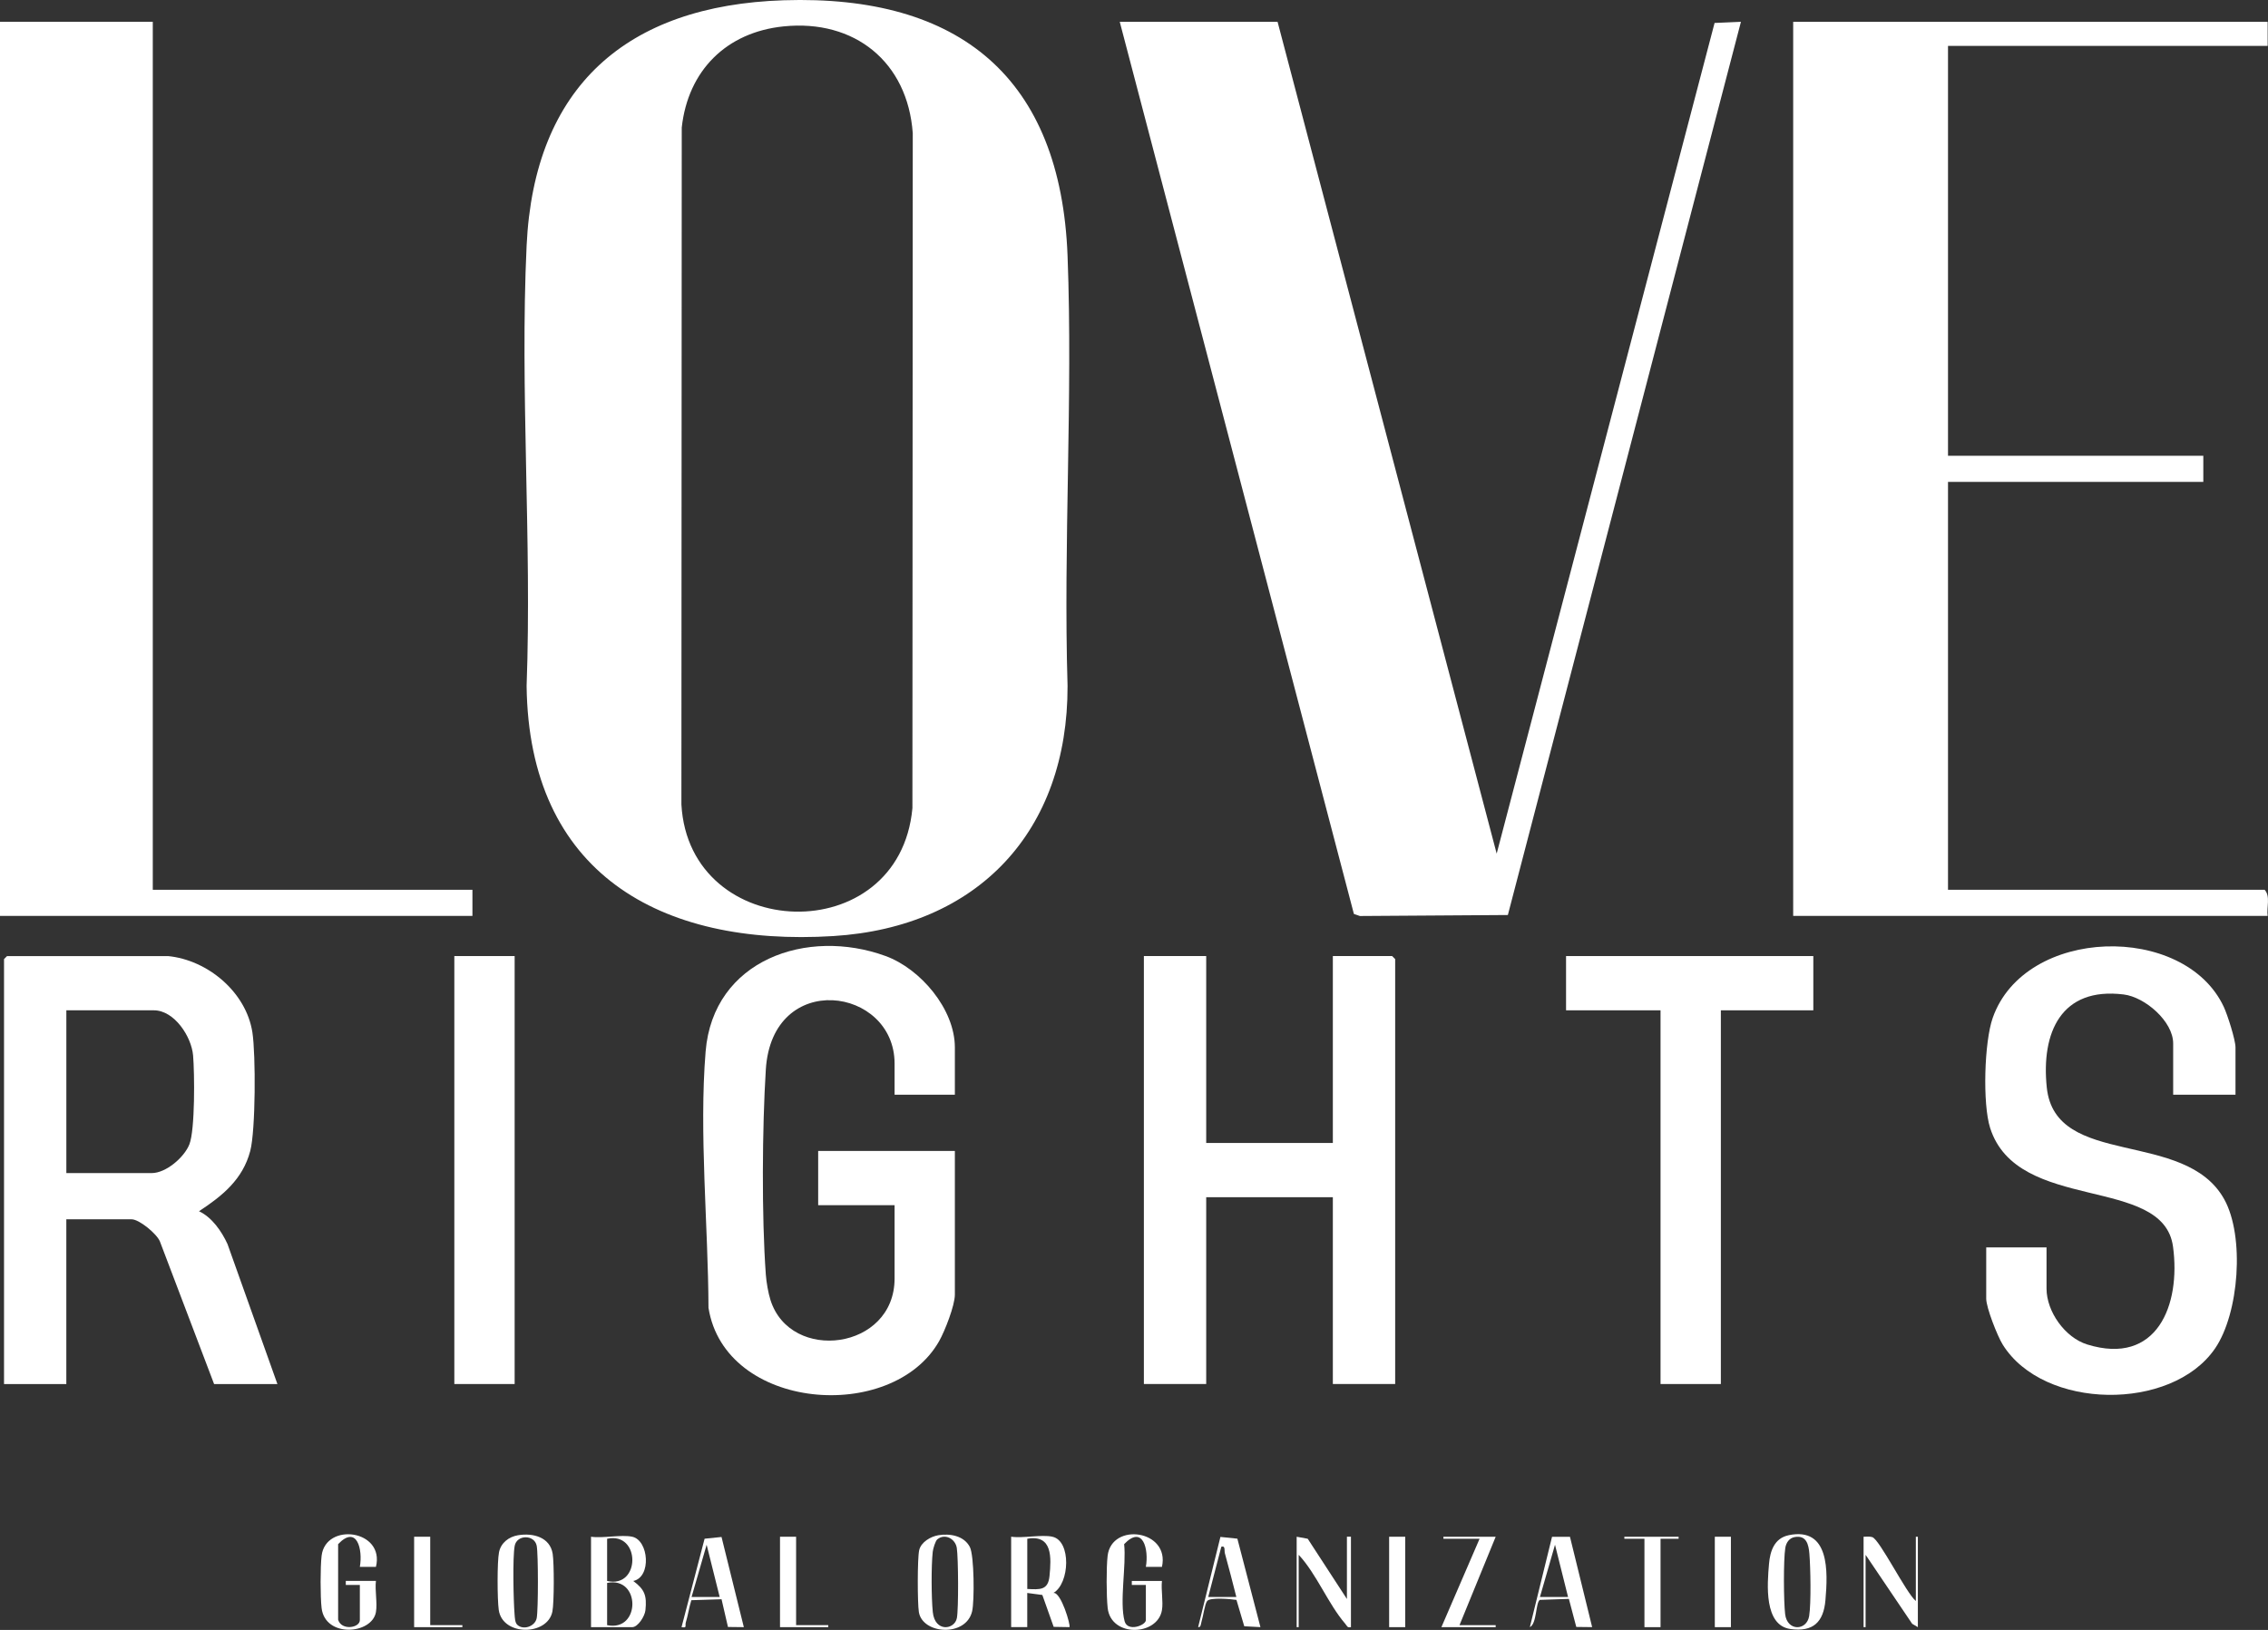
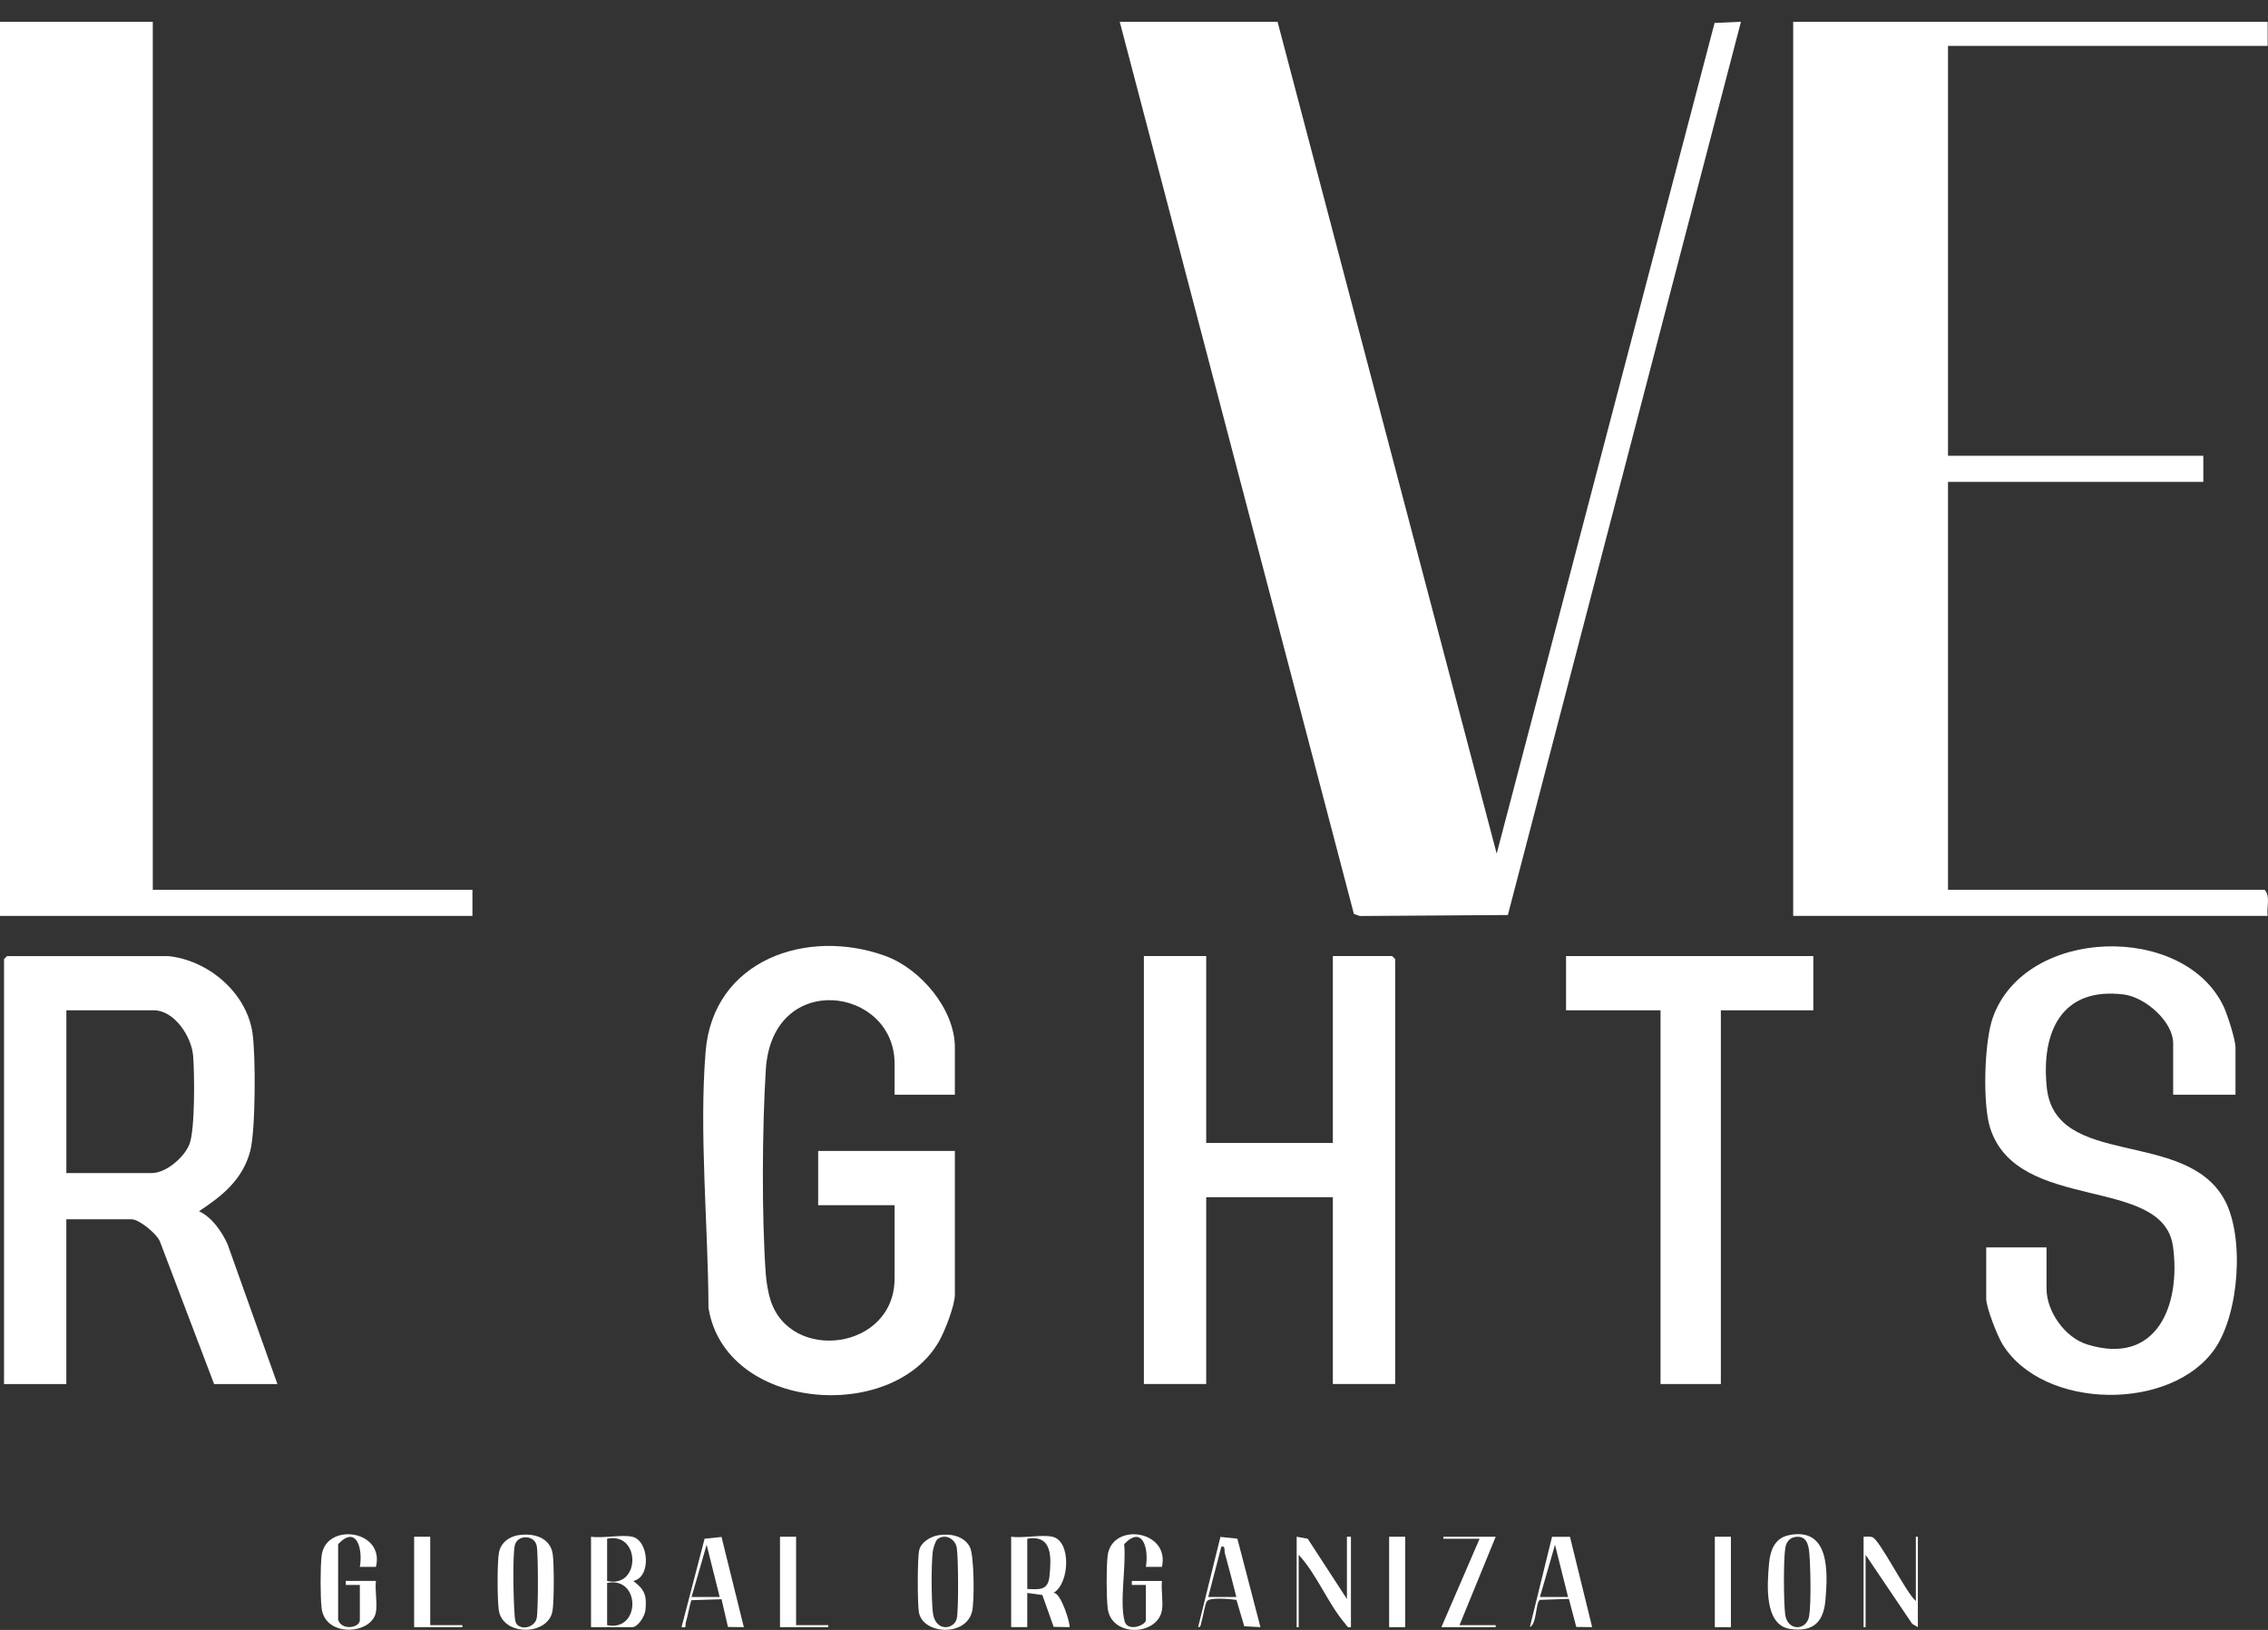
<svg xmlns="http://www.w3.org/2000/svg" id="Capa_2" data-name="Capa 2" viewBox="0 0 845.69 607.85">
  <rect x="0" y="0" width="845.69" height="607.85" fill="#333333" stroke="none" />
  <defs>
    <style>      .cls-1 {        fill: #fff;      }    </style>
  </defs>
  <g id="Capa_1-2" data-name="Capa 1">
    <g>
      <path class="cls-1" d="M356.06,408.25h-22.49v-11.61c0-28.61-45.66-35.11-48.01,2.21-1.36,21.6-1.57,55.02,0,76.49.2,2.77.9,6.87,1.74,9.5,7.45,23.52,46.27,18.67,46.27-8.04v-27.35h-28.49v-20.23h50.97v53.58c0,4.07-3.75,13.62-5.87,17.36-17.48,30.84-79.91,25.99-86-12.45-.11-30.48-3.55-65.31-1.07-95.56,2.8-34.26,37.91-46.27,67.09-35.62,13.04,4.76,25.85,19.8,25.85,34.11v17.61Z" />
      <polygon class="cls-1" points="449.77 356.55 449.77 426.24 496.99 426.24 496.99 356.55 519.1 356.55 520.23 357.68 520.23 516.15 496.99 516.15 496.99 446.47 449.77 446.47 449.77 516.15 426.53 516.15 426.53 356.55 449.77 356.55" />
      <path class="cls-1" d="M833.57,408.25h-23.24v-19.11c0-8.23-10.48-17.29-18.45-18.27-23.36-2.89-30.81,14.23-28.68,34.67,3.16,30.38,51.54,15.26,66.19,41.74,7.64,13.81,5.56,42.47-3.45,55.62-16.15,23.57-63.97,23.02-79.19-1.49-1.95-3.14-6.13-13.74-6.13-17.1v-19.11h22.49v15.36c0,8.59,6.9,18.27,15.14,20.83,26.04,8.07,34.99-14.68,32.02-36.5-3.65-26.83-57.99-12.28-68.19-44.24-2.86-8.97-2.2-32.05.97-41.07,12-34.12,71.49-35.5,86.16-4.07,1.37,2.93,4.36,12.25,4.36,15.12v17.61Z" />
      <polygon class="cls-1" points="676.15 356.55 676.15 376.78 641.67 376.78 641.67 516.15 619.18 516.15 619.18 376.78 583.95 376.78 583.95 356.55 676.15 356.55" />
      <g>
-         <path class="cls-1" d="M292.19.1c65.82-2.14,103.35,29.07,105.88,95.29,2.02,53-1.6,107.28,0,160.41.13,54.09-33.26,89.93-87.33,93.29-64.75,4.02-113.56-23.62-114.38-93.29,1.98-54.21-2.52-110.15,0-164.16C199.14,32.31,233.66,2.01,292.19.1ZM292.19,9.84c-21.31,2.17-35.64,16.44-37.98,37.72l-.13,252.45c2.88,51.72,81.28,54.39,86.14,1.37l.13-251.7c-1.91-26.59-21.69-42.54-48.16-39.84Z" />
        <g>
          <polygon class="cls-1" points="476.38 8.13 558.08 318.35 639.33 8.56 649.16 8.13 562.25 341.24 507.07 341.61 504.84 340.84 417.53 8.13 476.38 8.13" />
          <path class="cls-1" d="M845.56,8.13v8.99h-119.19v152.86h95.2v9.74h-95.2v152.11h118.06c2.25,2.38.69,6.63,1.12,9.74h-176.91V8.13h176.91Z" />
        </g>
        <g>
          <polygon class="cls-1" points="56.97 8.13 56.97 331.83 176.16 331.83 176.16 341.57 0 341.57 0 8.13 56.97 8.13" />
          <g>
            <path class="cls-1" d="M62.59,356.55c14.84,1.43,29.18,13.41,31.52,28.44,1.28,8.25,1.22,36.56-.8,44.24-2.79,10.61-10.36,16.73-19.11,22.48,4.8,2.23,8.43,7.45,10.63,12.24l18.61,52.21h-23.61l-20.22-53.22c-1.2-2.87-7.73-8.22-10.52-8.22h-24.36v61.44H1.5v-158.48l1.12-1.12h59.97ZM24.74,437.48h31.86c5.28,0,12.1-5.85,14.02-10.72,2.14-5.44,1.94-26.54,1.38-33.15-.61-7.05-6.99-16.83-14.64-16.83H24.74v60.69Z" />
-             <rect class="cls-1" x="169.41" y="356.55" width="22.49" height="159.6" />
          </g>
        </g>
      </g>
      <g>
        <g>
          <path class="cls-1" d="M392.42,573.1c7.08,1.53,6.49,17.46.37,20.96,2.87-.45,6.53,12.25,5.99,12.75l-5.89-.1-4.22-11.89-5.63-.75v12.74h-6v-33.72c4.44.65,11.28-.88,15.37,0ZM383.05,592.58c4.71.23,7.77.53,8.29-4.82.66-6.75,1.23-15.58-8.29-13.91v18.73Z" />
          <path class="cls-1" d="M235.75,573.1c6.16,1.33,7.26,15.05.38,16.5,4.3,3.18,5.09,5.5,4.54,10.9-.23,2.26-2.81,6.32-4.92,6.32h-15.37v-33.72c4.44.65,11.28-.88,15.37,0ZM226.38,589.59c12.5,2.92,12.59-18.42,0-15.74v15.74ZM226.38,606.07c12.56,2.59,12.56-18.32,0-15.74v15.74Z" />
          <path class="cls-1" d="M193.2,572.54c5.53-.92,11.92.69,12.89,6.98.54,3.54.56,18.14-.12,21.51-1.84,9.07-18.61,9.21-20-.65-.54-3.81-.62-17.92.1-21.49s3.69-5.78,7.13-6.36ZM192.83,605.89c2.2,2.19,6.7.71,7.3-2.46s.59-23.91,0-26.94c-.82-4.25-7.4-4.25-8.21,0s-.46,20.52-.05,25.49c.1,1.16.13,3.08.96,3.91Z" />
          <path class="cls-1" d="M349.87,572.54c4.29-.72,9.56.15,11.76,4.37,1.65,3.17,1.74,20.18.86,23.97-2.25,9.75-18.55,8.65-19.87.28-.53-3.32-.57-19.98.12-23.03s4.31-5.12,7.14-5.59ZM349.52,574.06c-.74.59-1.6,3.55-1.72,4.65-.58,5.23-.52,17.21.02,22.49.79,7.64,8.14,6.61,8.98,2.23.66-3.43.55-22.5-.03-26.16-.54-3.38-4.37-5.53-7.25-3.21Z" />
          <path class="cls-1" d="M140.18,601.2c-1.47,8.34-18.91,9.7-20.26-1.48-.5-4.17-.5-15.34,0-19.52,1.51-12.6,23.67-9.72,20.26,4.14h-6c1.16-6.51-1.09-15.82-8.1-8.48v28.17c1.21,4.16,8.1,3.1,8.1.16v-13.11h-5.24s0-1.5,0-1.5h11.24c-.43,3.54.59,8.27,0,11.61Z" />
          <path class="cls-1" d="M269.04,573.18l8.32,33.64-5.92-.07-2.39-10.34-11.26.36c-.86,2.71-1.24,5.6-2.07,8.31-.37,1.22.61,2.12-1.59,1.74l8.6-32.98,6.32-.65ZM268.36,595.58l-4.87-19.49-5.62,19.49h10.49Z" />
          <polygon class="cls-1" points="296.85 573.1 296.85 606.07 308.84 606.07 308.84 606.82 290.85 606.82 290.85 573.1 296.85 573.1" />
          <polygon class="cls-1" points="160.42 573.1 160.42 606.07 172.41 606.07 172.41 606.82 154.42 606.82 154.42 573.1 160.42 573.1" />
        </g>
        <g>
          <path class="cls-1" d="M666.95,572.53c15.37-3.19,14.63,13.69,13.72,24.21-.7,8.2-4.59,11.97-13.08,10.77-9.88-1.4-8.62-16.67-7.96-24.31.41-4.79,2.01-9.56,7.32-10.66ZM669.21,573.22c-2.05.37-3.2,2.1-3.51,4.05-.72,4.59-.62,19.89-.06,24.69.75,6.48,8.08,6.28,8.96.69.76-4.85.51-18.01.08-23.21-.28-3.43-1.11-7.01-5.47-6.22Z" />
          <path class="cls-1" d="M433.27,600.45c-1.6,9.67-18.98,10.3-20.24-.75-.49-4.33-.53-15.21-.02-19.5,1.52-12.65,23.32-9.63,20.26,4.14h-6c1.16-6.51-1.09-15.82-8.1-8.48.87,7.97-1.81,21.49.18,28.77,1.12,4.07,7.92,1.51,7.92-.44v-13.11h-5.24s0-1.5,0-1.5h11.24c-.38,3.35.53,7.67,0,10.86Z" />
          <path class="cls-1" d="M483.5,573.1l4.12.75,14.62,22.47v-23.23h1.5v33.72c-1.41.32-1.45-.47-2.12-1.25-6.37-7.37-10.6-18.44-17.37-25.73v26.98h-.75v-33.72Z" />
          <path class="cls-1" d="M585.41,573.13l8.27,33.68-5.92-.07-2.76-10.46-10.85.37c-1.56,1.09-1.08,8.95-3.7,10.16l8.27-33.68h6.68ZM584.7,595.58l-4.87-19.49-5.62,19.49h10.49Z" />
          <path class="cls-1" d="M470,606.81l-6.04-.32-2.91-9.83c-2.2-.33-9.72-1.04-10.93.41-.86,1.03-1.51,5.88-2.09,7.66-.25.79-.19,2.26-1.27,2.08l8.31-33.64,6.32.65,8.6,32.98ZM450.52,595.58h10.49c-1.37-5.45-2.8-10.91-4.29-16.34-.25-.92.29-2.95-1.32-2.4l-4.88,18.74Z" />
          <polygon class="cls-1" points="557.71 573.1 544.22 606.07 557.71 606.07 557.71 606.82 537.47 606.82 551.71 573.85 538.22 573.85 538.22 573.1 557.71 573.1" />
          <path class="cls-1" d="M714.38,597.08v-23.98h.75v33.72l-2.12-1.25-17.37-25.73v26.98h-.75v-33.72c1.05.02,2.2-.18,3.23.14,2.76.86,12.63,20.87,16.26,23.83Z" />
-           <polygon class="cls-1" points="625.92 573.1 625.92 573.84 619.18 573.85 619.18 606.82 613.18 606.82 613.18 573.85 605.69 573.84 605.68 573.1 625.92 573.1" />
          <rect class="cls-1" x="517.98" y="573.1" width="6" height="33.72" />
          <rect class="cls-1" x="639.42" y="573.1" width="6" height="33.72" />
        </g>
      </g>
    </g>
  </g>
</svg>